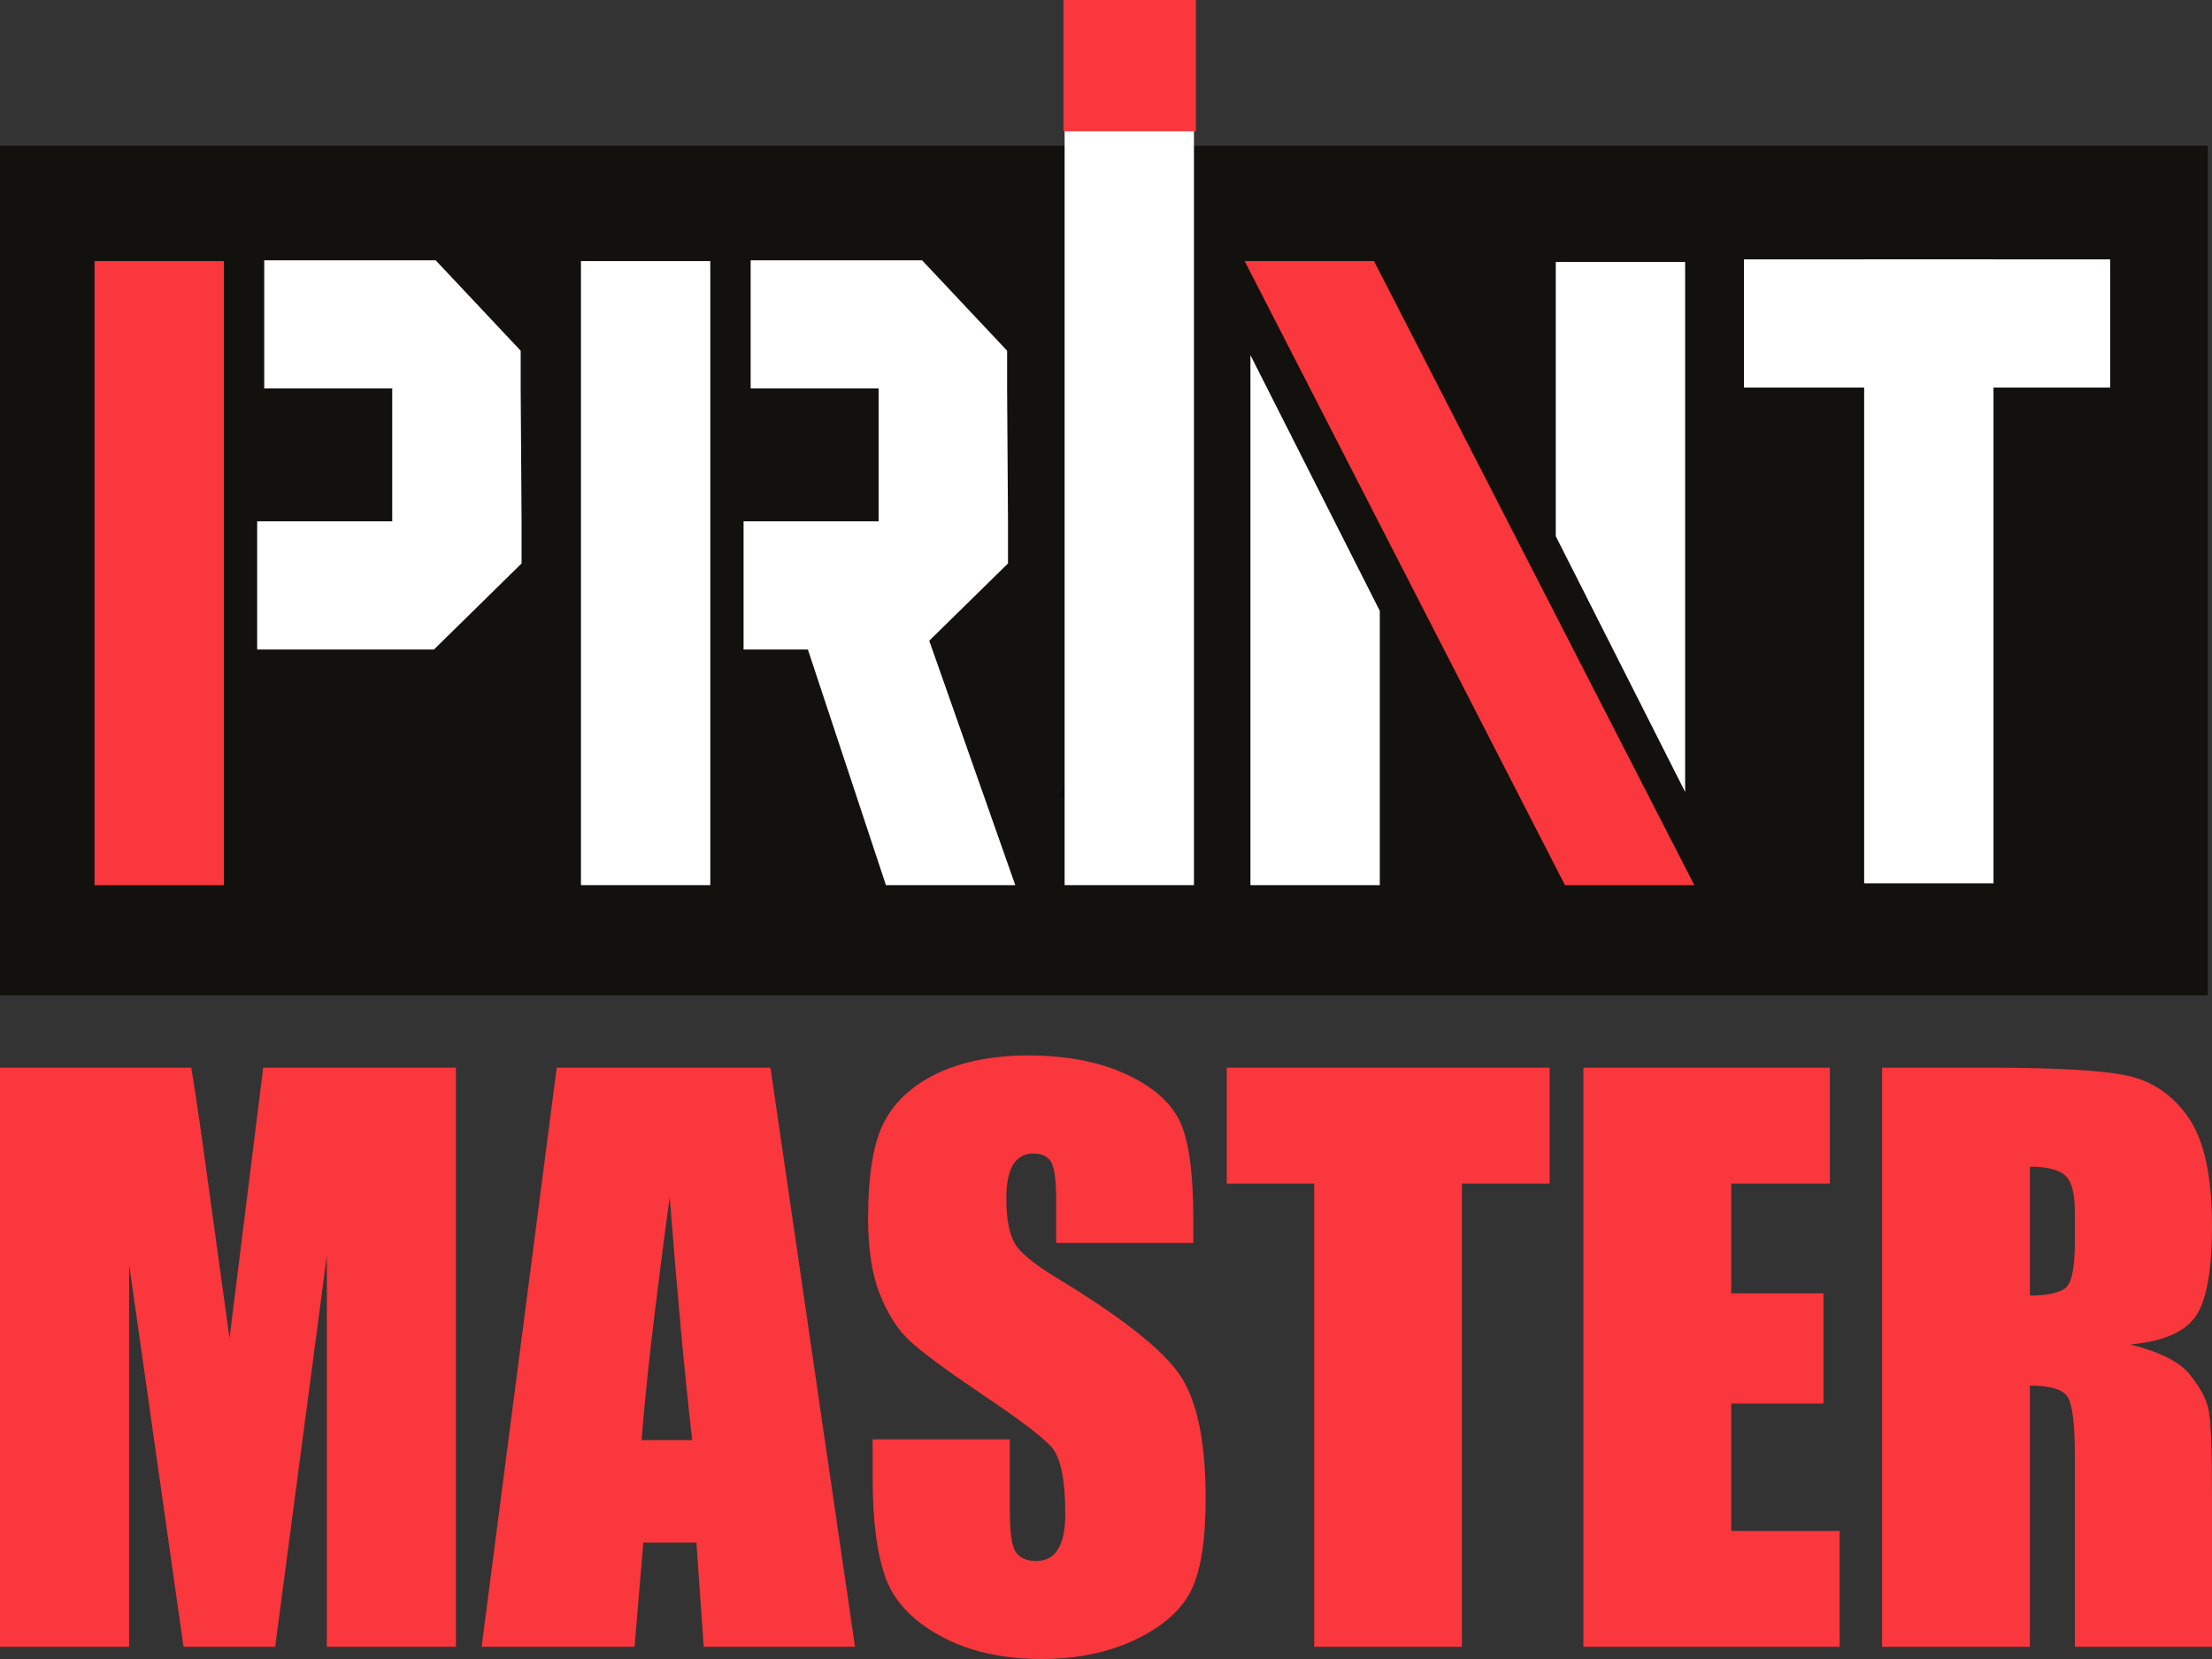
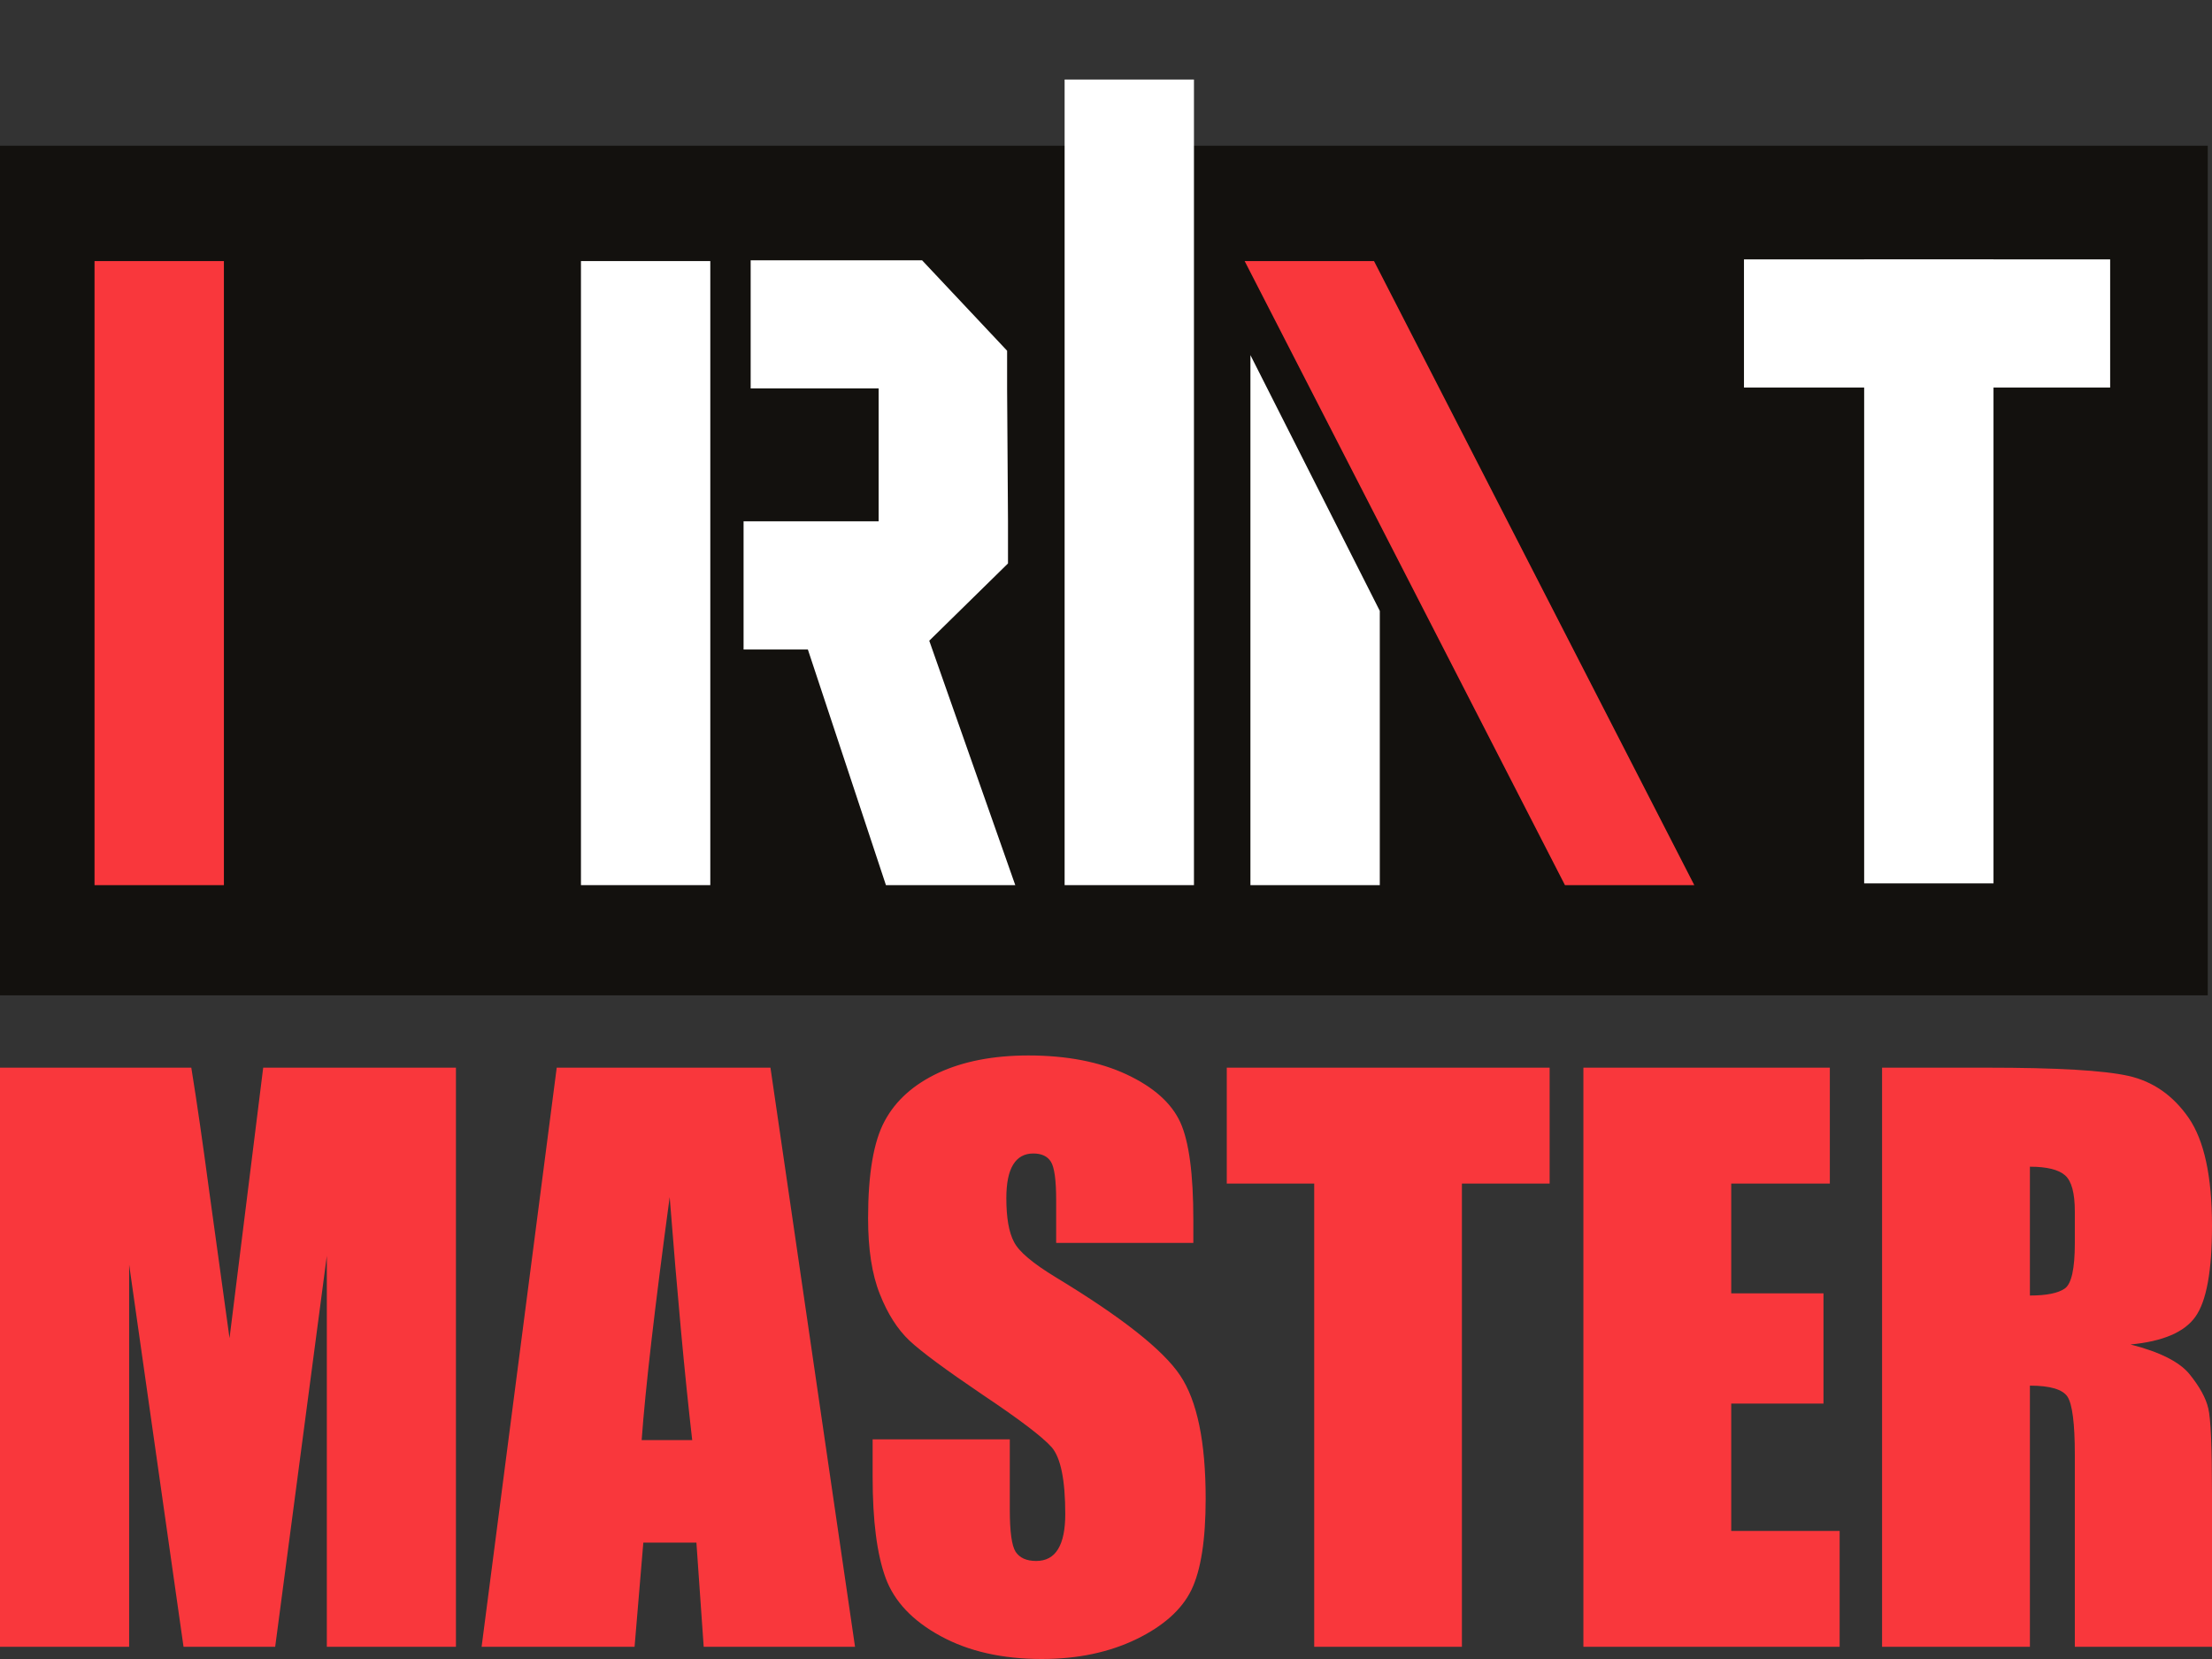
<svg xmlns="http://www.w3.org/2000/svg" width="72" height="54" viewBox="0 0 72 54" fill="none">
  <rect x="0" y="0" width="72" height="54" fill="#333333" stroke="none" />
  <path fill-rule="evenodd" clip-rule="evenodd" d="M6.10352e-05 4.744H71.862V32.398H6.10352e-05V4.744Z" fill="#13110E" />
  <path fill-rule="evenodd" clip-rule="evenodd" d="M40.513 8.498H44.724L55.149 28.811H50.939L40.513 8.498ZM3.077 8.498H7.288V28.811H3.077V8.498Z" fill="#F9373C" />
-   <path fill-rule="evenodd" clip-rule="evenodd" d="M34.433 25.948C35.582 25.853 36.282 25.302 36.608 24.408C35.435 25.023 35.18 24.842 34.433 25.948Z" fill="#0B0B0B" />
  <path fill-rule="evenodd" clip-rule="evenodd" d="M18.91 8.498H23.12V28.811H18.91V8.498Z" fill="white" />
  <path fill-rule="evenodd" clip-rule="evenodd" d="M30.247 20.855L33.047 28.811H28.837L26.296 21.141H24.203V16.969H28.599V12.644H24.434V8.472H30.013L32.781 11.416V12.644L32.81 16.969V18.34L30.247 20.855Z" fill="white" />
-   <path fill-rule="evenodd" clip-rule="evenodd" d="M14.126 21.141H8.371V16.969H12.767V12.644H8.601V8.472H14.18L16.948 11.416V12.644L16.977 16.969V18.34L14.126 21.141Z" fill="white" />
  <path fill-rule="evenodd" clip-rule="evenodd" d="M34.653 2.589H38.863V28.811H34.653V2.589Z" fill="white" />
  <path fill-rule="evenodd" clip-rule="evenodd" d="M40.701 11.559L44.912 19.884V28.811H40.701V11.559Z" fill="white" />
-   <path fill-rule="evenodd" clip-rule="evenodd" d="M54.851 25.778L50.64 17.453V8.527H54.851V25.778Z" fill="white" />
  <path fill-rule="evenodd" clip-rule="evenodd" d="M60.678 8.441H64.888V8.443H68.685V12.615H64.888V28.753H60.678V12.615H56.766V8.443H60.678V8.441Z" fill="white" />
  <path d="M14.841 34.752V53.603H10.638V40.877L8.957 53.603H5.974L4.204 41.167V53.603H0V34.752H6.227C6.411 35.885 6.602 37.221 6.808 38.759L7.471 43.556L8.567 34.752H14.841ZM25.078 34.752L27.831 53.603H22.905L22.668 50.212H20.94L20.655 53.603H15.676L18.121 34.752H25.078ZM22.531 46.874C22.285 44.74 22.044 42.101 21.798 38.965C21.311 42.57 21.006 45.205 20.886 46.874H22.531ZM38.843 40.456H34.378V39.061C34.378 38.409 34.319 37.992 34.206 37.813C34.093 37.634 33.902 37.546 33.633 37.546C33.344 37.546 33.126 37.666 32.978 37.908C32.83 38.147 32.756 38.512 32.756 39.001C32.756 39.629 32.837 40.106 33.005 40.424C33.165 40.742 33.621 41.123 34.366 41.576C36.507 42.872 37.852 43.933 38.41 44.764C38.968 45.594 39.244 46.934 39.244 48.782C39.244 50.125 39.088 51.115 38.78 51.751C38.472 52.386 37.876 52.923 36.994 53.352C36.109 53.781 35.084 54 33.91 54C32.623 54 31.523 53.75 30.615 53.253C29.702 52.756 29.106 52.124 28.825 51.357C28.544 50.586 28.404 49.497 28.404 48.082V46.85H32.869V49.143C32.869 49.851 32.931 50.304 33.056 50.507C33.185 50.705 33.407 50.809 33.727 50.809C34.046 50.809 34.284 50.681 34.44 50.423C34.596 50.169 34.674 49.787 34.674 49.282C34.674 48.174 34.526 47.446 34.23 47.105C33.925 46.763 33.173 46.194 31.98 45.396C30.782 44.585 29.991 44.001 29.601 43.635C29.215 43.269 28.891 42.765 28.638 42.121C28.38 41.477 28.256 40.654 28.256 39.653C28.256 38.21 28.435 37.153 28.798 36.485C29.156 35.818 29.741 35.297 30.549 34.919C31.356 34.546 32.331 34.355 33.473 34.355C34.725 34.355 35.789 34.562 36.667 34.971C37.548 35.384 38.129 35.901 38.418 36.529C38.702 37.153 38.843 38.214 38.843 39.712V40.456ZM50.44 34.752V38.524H47.585V53.603H42.777V38.524H39.931V34.752H50.44ZM51.539 34.752H59.561V38.524H56.351V42.097H59.354V45.686H56.351V49.831H59.88V53.603H51.539V34.752ZM61.261 34.752H64.665C66.934 34.752 68.471 34.84 69.274 35.019C70.078 35.198 70.733 35.655 71.24 36.386C71.746 37.121 72 38.29 72 39.899C72 41.366 71.821 42.351 71.462 42.856C71.107 43.361 70.401 43.663 69.348 43.762C70.3 44.005 70.943 44.327 71.271 44.732C71.594 45.133 71.801 45.503 71.879 45.841C71.961 46.179 72 47.109 72 48.631V53.603H67.535V47.339C67.535 46.33 67.453 45.706 67.297 45.463C67.141 45.225 66.732 45.102 66.073 45.102V53.603H61.261V34.752ZM66.073 37.976V42.169C66.611 42.169 66.989 42.093 67.207 41.942C67.426 41.791 67.535 41.298 67.535 40.468V39.434C67.535 38.834 67.43 38.445 67.219 38.258C67.009 38.071 66.626 37.976 66.073 37.976Z" fill="#F9373C" />
-   <path fill-rule="evenodd" clip-rule="evenodd" d="M34.614 9.76059e-05H38.926V4.272H34.614V9.76059e-05Z" fill="#F9373C" />
</svg>